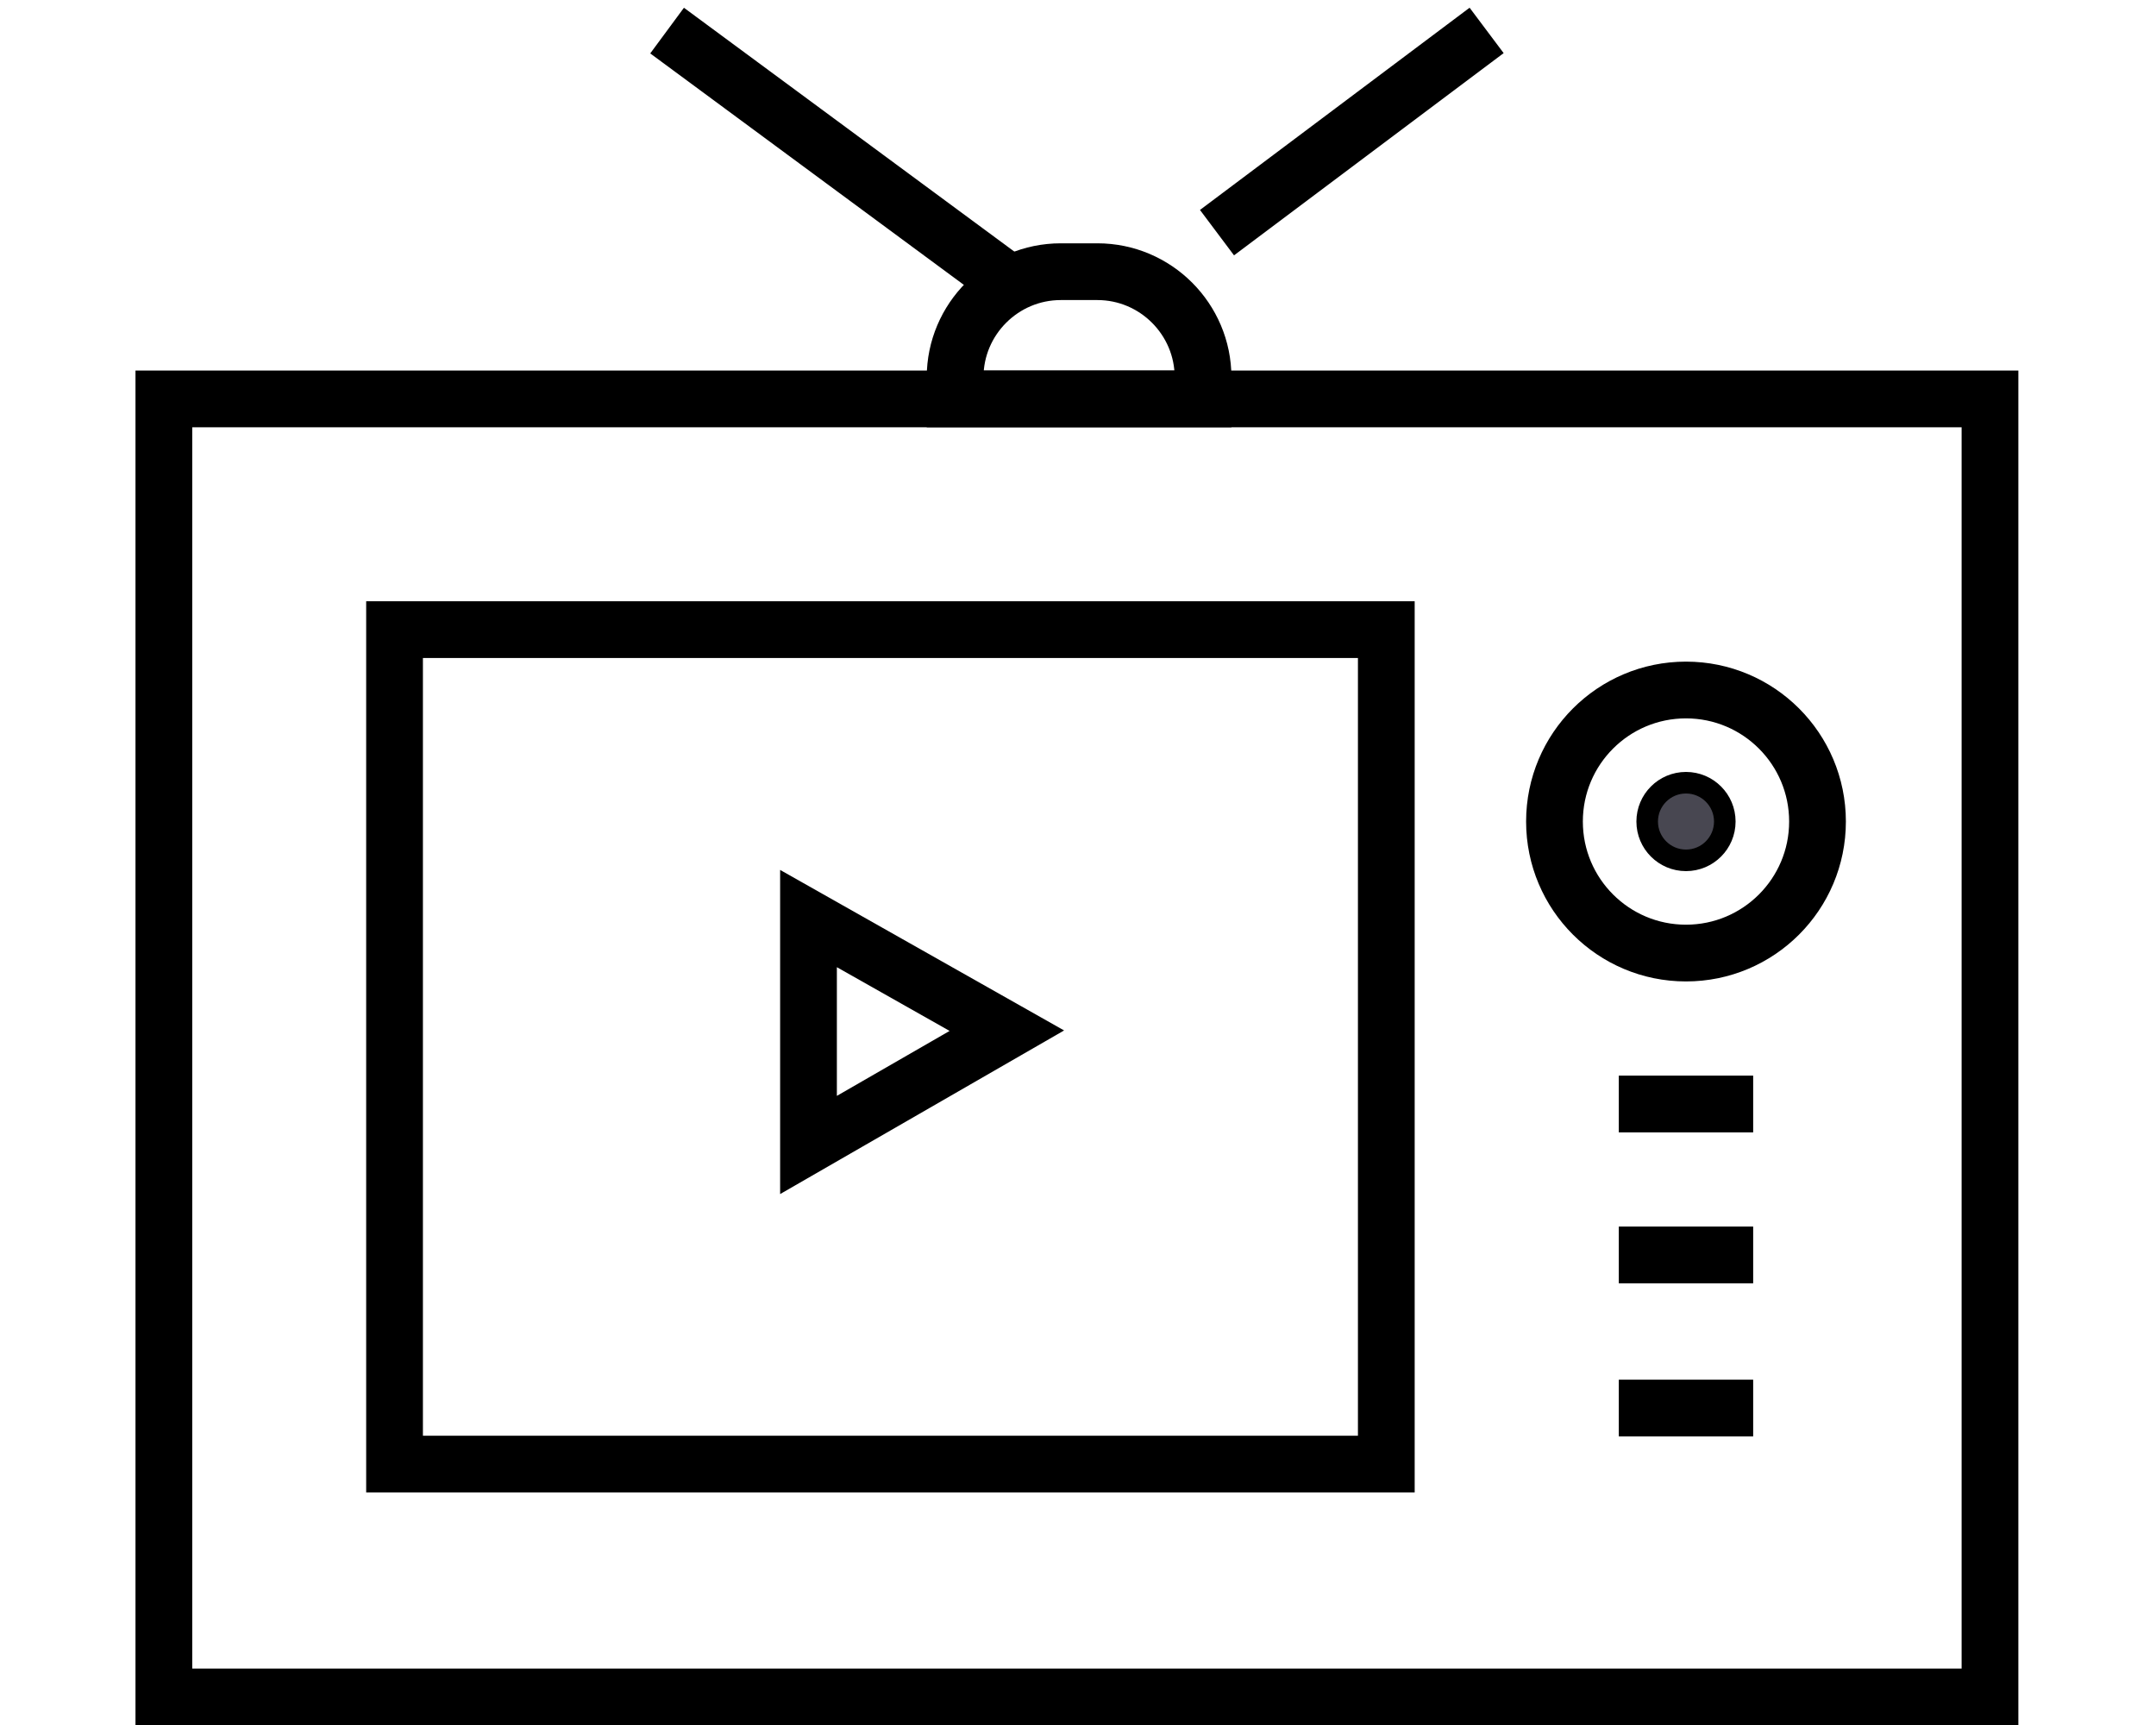
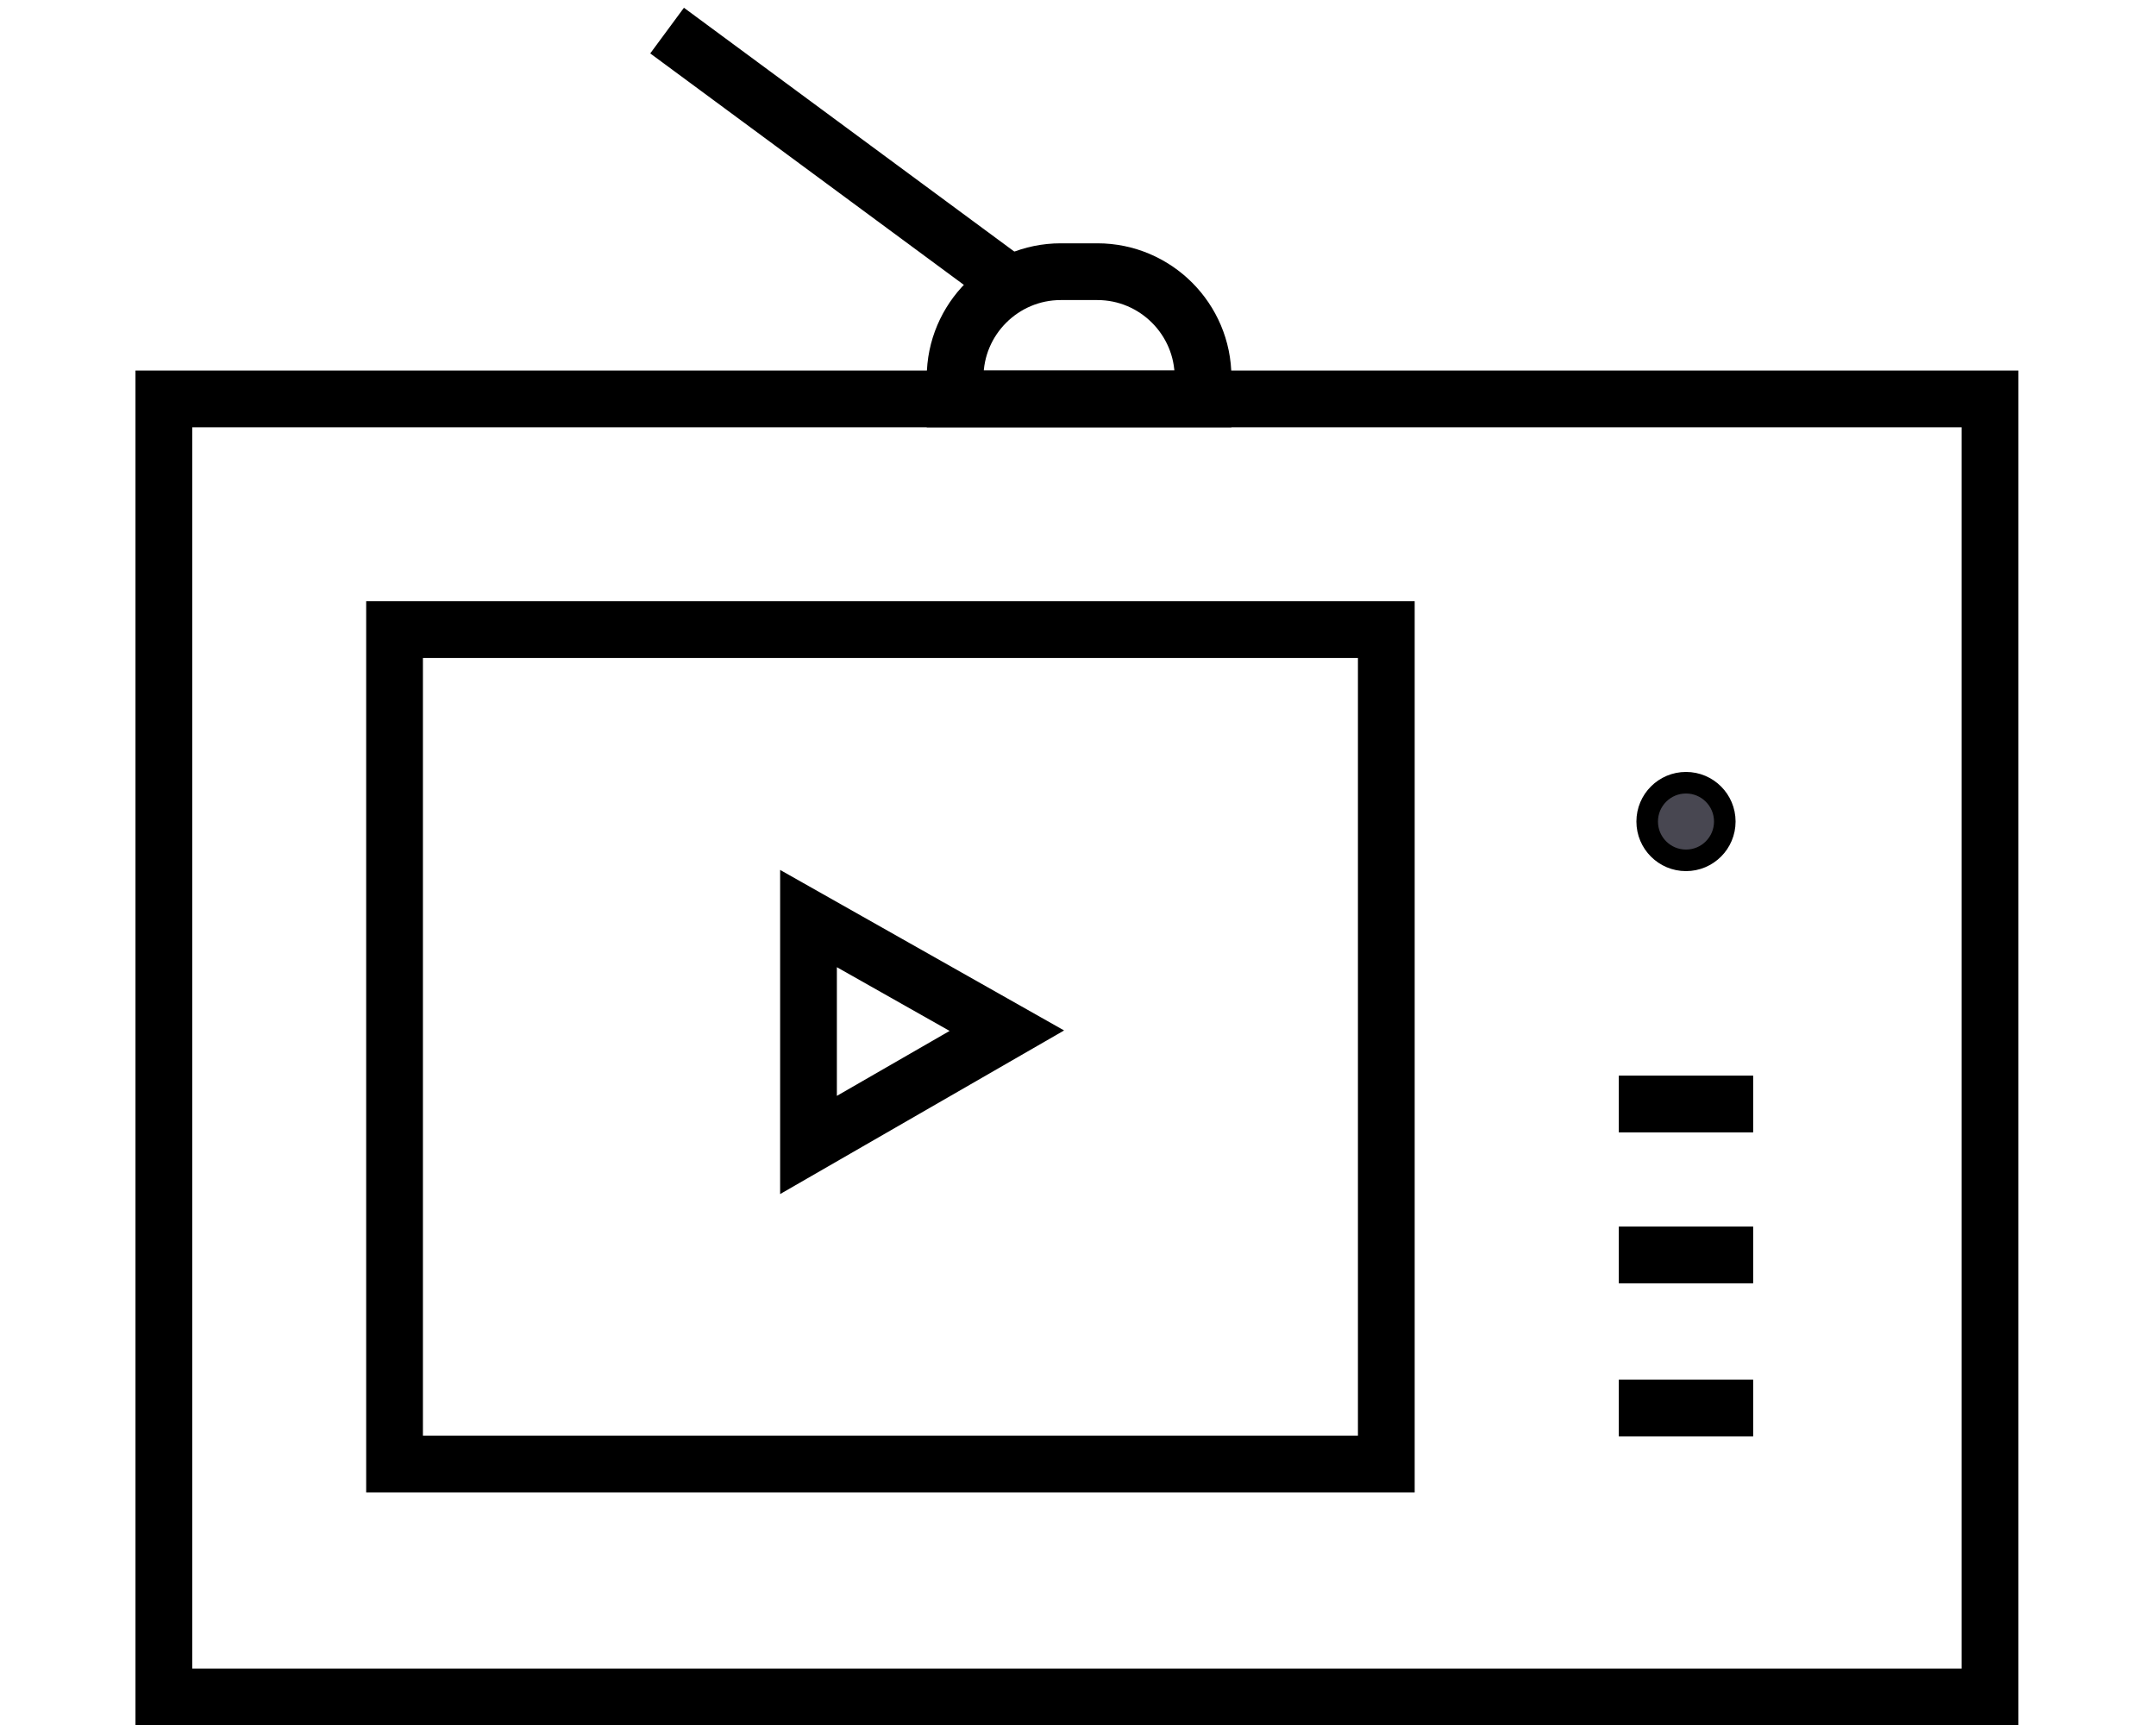
<svg xmlns="http://www.w3.org/2000/svg" version="1.1" id="Layer_1" x="0px" y="0px" viewBox="0 0 100 80" style="enable-background:new 0 0 100 80;" xml:space="preserve">
  <style type="text/css">
	.st0{fill:none;stroke:#000000;stroke-width:2.632;stroke-linecap:square;stroke-miterlimit:10;}
	.st1{fill:none;stroke:#000000;stroke-width:2.632;stroke-miterlimit:10;}
	.st2{fill:#484751;stroke:#000000;stroke-miterlimit:10;}
</style>
  <g id="_x31_8">
    <line class="st0" x1="76.4" y1="65.3" x2="80" y2="65.3" />
    <rect x="7.6" y="18.5" class="st0" width="84.7" height="60.2" />
    <rect x="18.3" y="29.2" class="st0" width="46" height="38.7" />
    <polygon class="st1" points="46.7,47.8 37.5,42.6 37.5,53.1  " />
    <line class="st0" x1="76.4" y1="51.2" x2="80" y2="51.2" />
    <line class="st0" x1="76.4" y1="58.2" x2="80" y2="58.2" />
-     <line class="st0" x1="57.5" y1="10" x2="67.9" y2="2.2" />
    <line class="st0" x1="32" y1="2.2" x2="46.5" y2="12.9" />
    <path class="st0" d="M44.3,18.5v-1c0-2.7,2.2-4.9,4.9-4.9h1.7c2.7,0,4.9,2.2,4.9,4.9v1H44.3z" />
-     <circle class="st0" cx="78.2" cy="38.1" r="6.1" />
    <circle class="st2" cx="78.2" cy="38.1" r="1.8" />
  </g>
</svg>